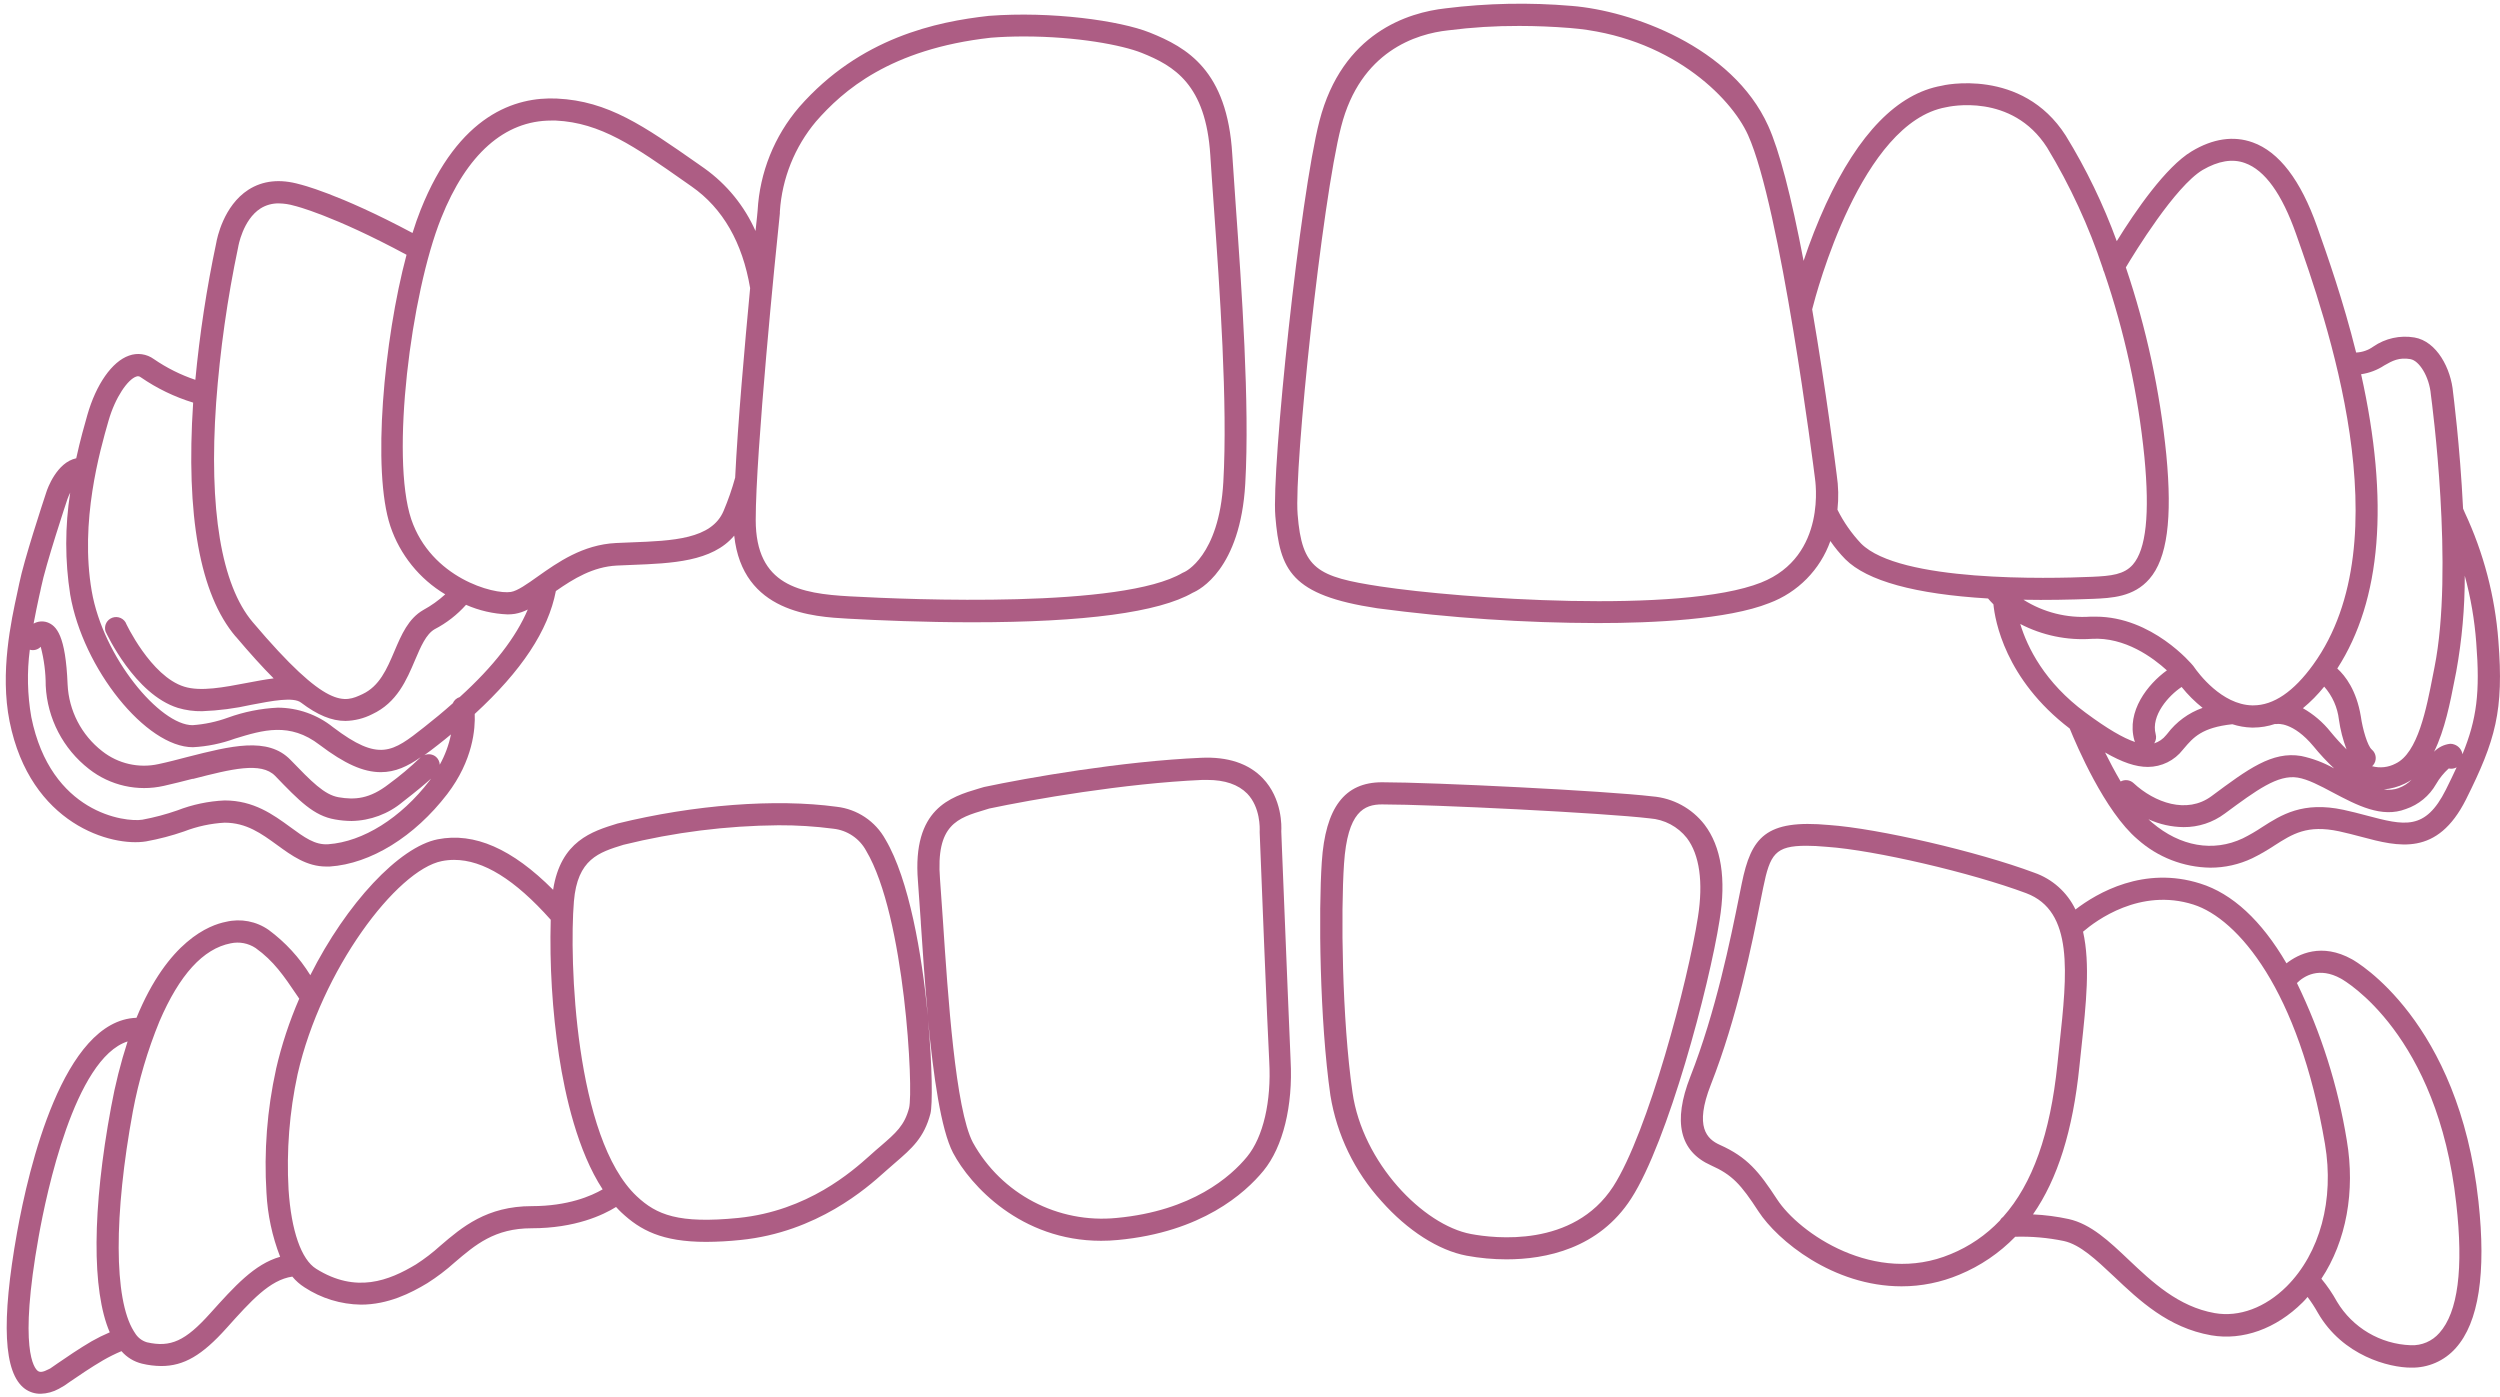
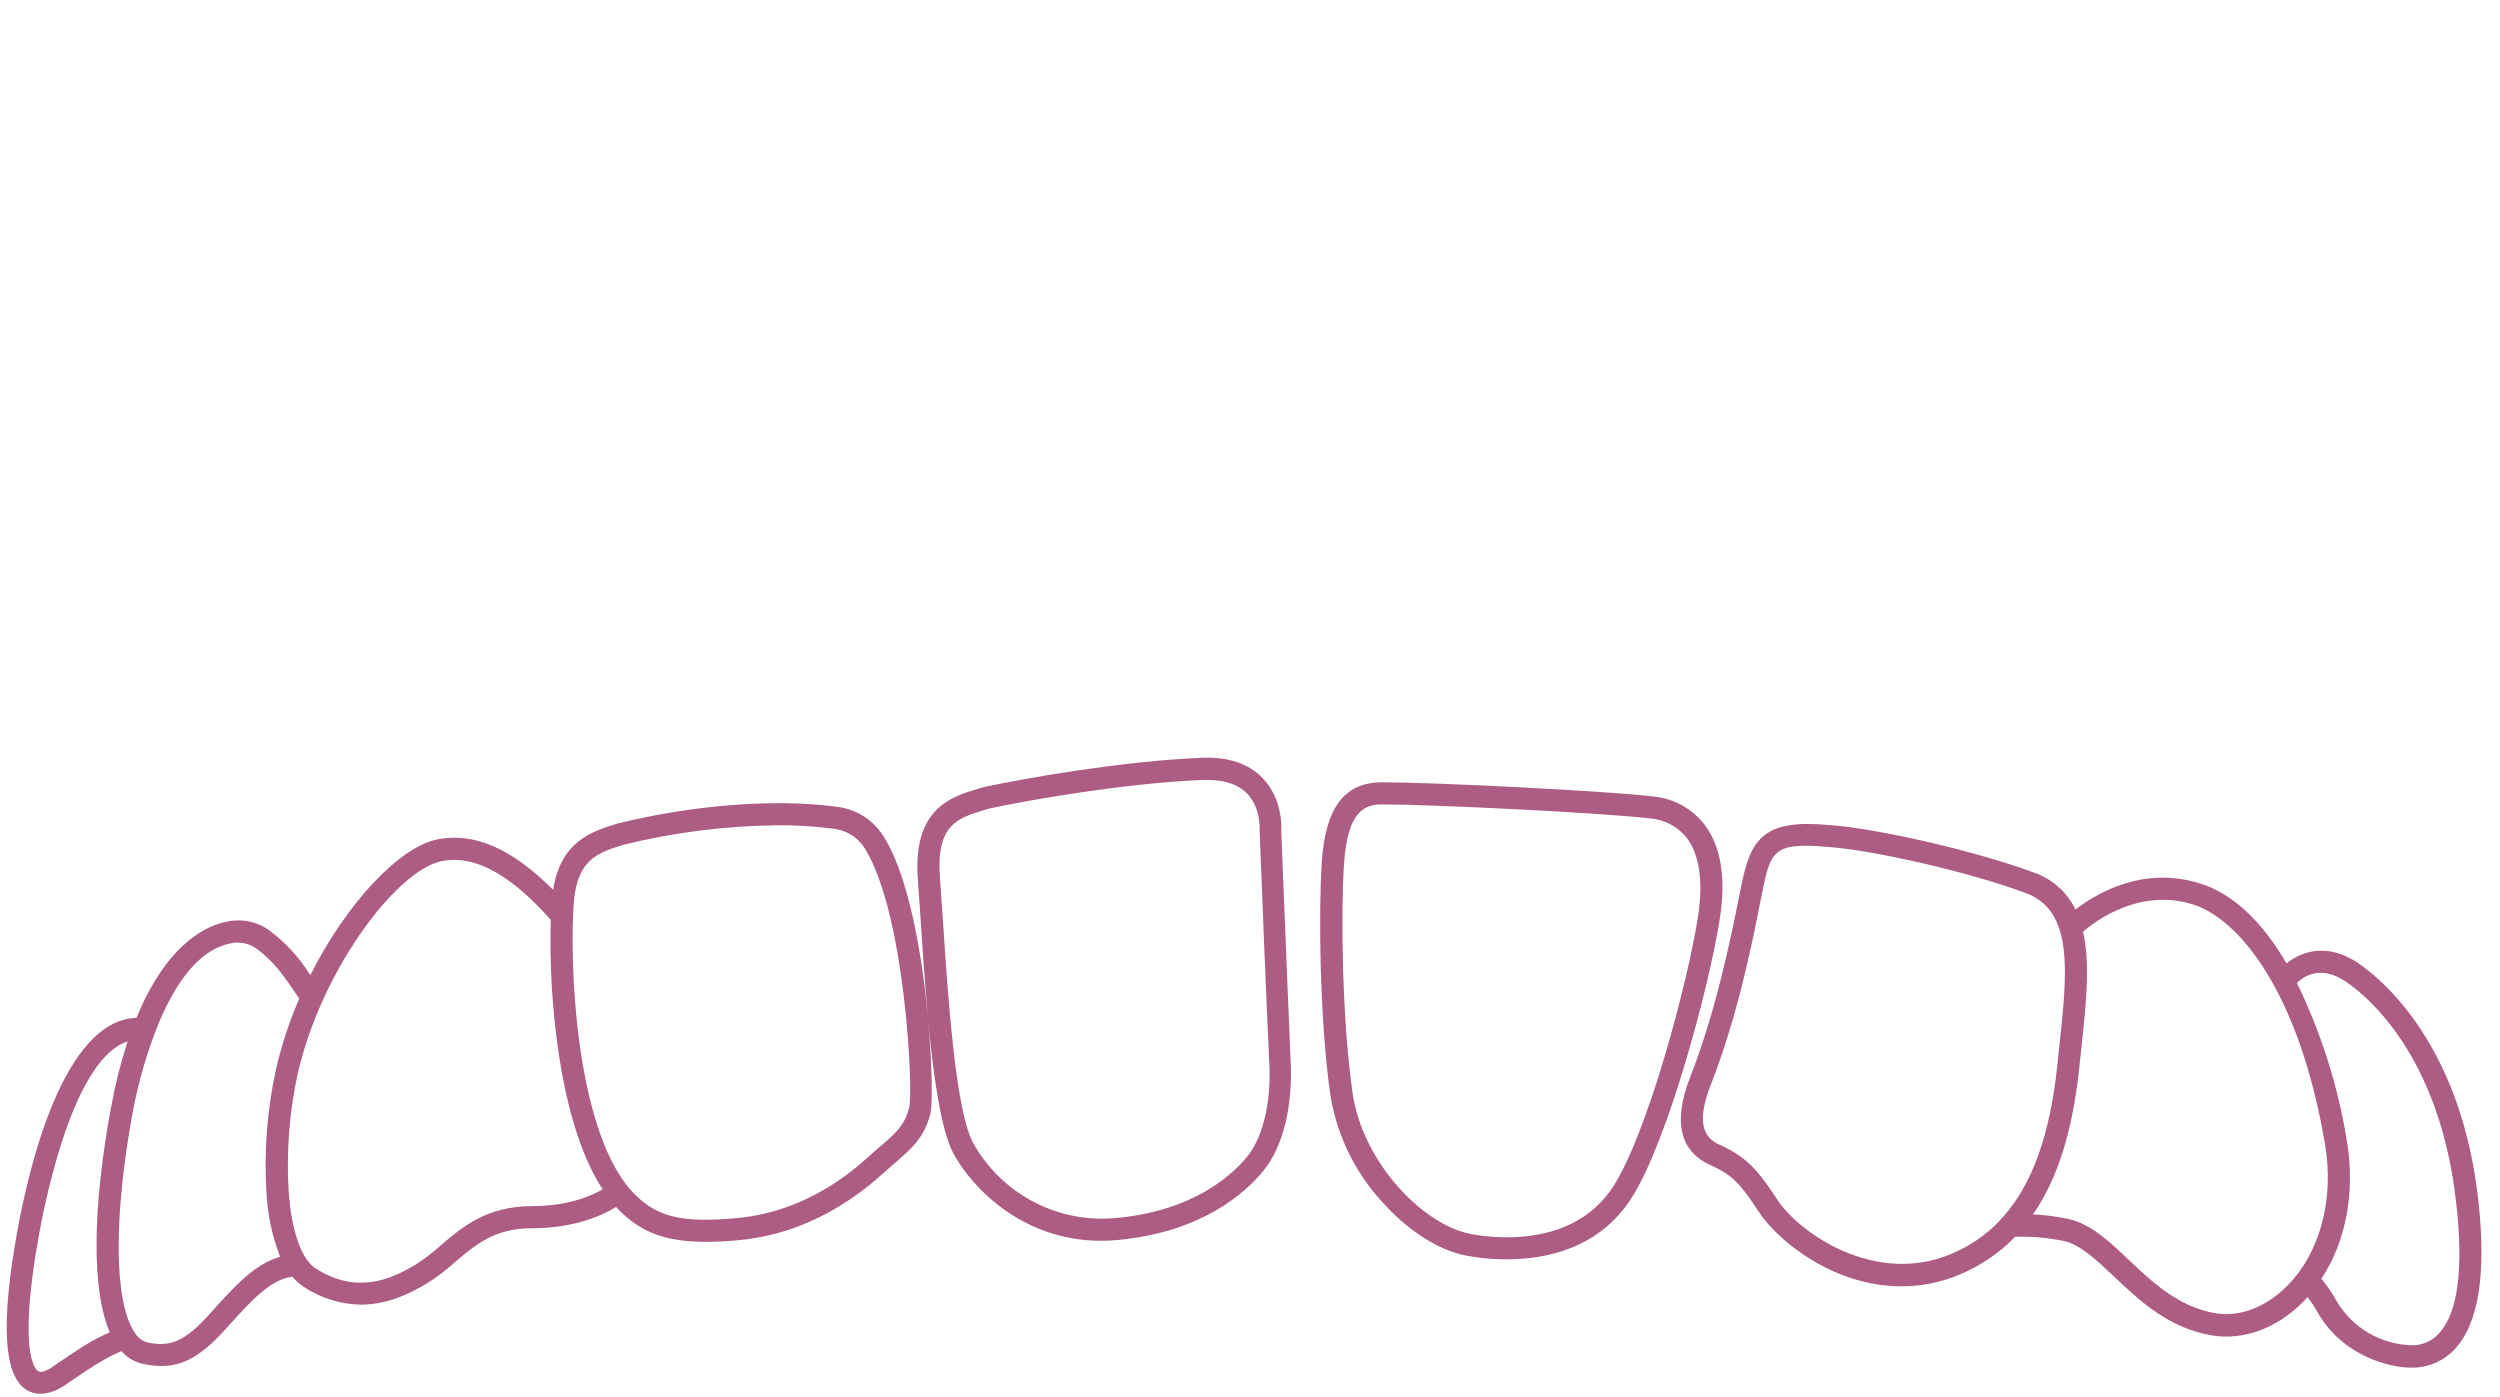
<svg xmlns="http://www.w3.org/2000/svg" width="170px" height="95px" viewBox="0 0 170 95" version="1.1">
  <title>original_5</title>
  <desc>Created with Sketch.</desc>
  <defs />
  <g id="Page-1" stroke="none" stroke-width="1" fill="none" fill-rule="evenodd">
    <g id="original_4" transform="translate(-96, -246)" fill="#AD5D84" fill-rule="nonzero">
      <g id="original_5" transform="translate(96, 246)">
        <path d="M66.156,77.689 C64.969,75.437 64.46,67.738 64.121,62.637 C64.05,61.555 63.982,60.581 63.921,59.791 C63.626,56.06 65.112,55.629 66.99,55.066 L67.265,54.981 C70.155,54.368 76.46,53.266 81.758,53.035 L82.097,53.035 C83.291,53.035 84.2,53.347 84.81,53.964 C85.713,54.9 85.668,56.338 85.658,56.539 L85.658,56.606 C85.743,58.791 86.177,69.803 86.309,72.188 C86.459,74.901 85.899,77.319 84.803,78.655 C83.708,79.992 81.073,82.342 75.931,82.82 C71.94,83.217 68.096,81.199 66.156,77.689 Z M61.818,75.342 C61.506,76.536 60.923,77.038 59.861,77.954 C59.668,78.12 59.461,78.293 59.24,78.496 L59.112,78.611 C57.968,79.629 54.936,82.342 50.209,82.82 C46.138,83.224 44.653,82.614 43.303,81.349 C39.094,77.394 38.697,65.265 39.026,61.293 C39.267,58.414 40.722,57.963 42.391,57.447 C45.841,56.595 49.379,56.149 52.932,56.118 C54.179,56.112 55.426,56.19 56.663,56.352 C57.609,56.453 58.446,57.014 58.898,57.851 C61.544,62.294 62.123,74.138 61.818,75.342 Z M36.167,82.017 C33.097,82.017 31.419,83.444 29.95,84.703 C29.431,85.174 28.874,85.602 28.285,85.981 C26.453,87.081 24.215,87.976 21.502,86.28 C20.484,85.649 19.805,83.685 19.622,80.894 C19.473,78.261 19.68,75.62 20.237,73.043 C21.847,65.957 26.979,59.153 30.052,58.553 C30.324,58.499 30.602,58.472 30.88,58.472 C32.857,58.472 35.007,59.801 37.449,62.542 C37.366,65.632 37.555,68.723 38.012,71.781 C38.433,74.528 39.284,78.282 40.98,80.877 C40.217,81.321 38.629,82.017 36.167,82.017 Z M18.771,72.707 C18.163,75.464 17.944,78.293 18.12,81.111 C18.195,82.602 18.509,84.071 19.049,85.462 C17.296,85.961 15.953,87.463 14.28,89.322 C12.609,91.181 11.605,91.646 9.99,91.276 C9.644,91.173 9.351,90.942 9.169,90.631 C9.148,90.59 9.124,90.551 9.095,90.516 C7.738,88.332 7.738,82.607 9.037,75.559 C9.431,73.468 10.035,71.423 10.842,69.454 C12.198,66.293 13.813,64.509 15.688,64.146 C16.274,64.021 16.885,64.137 17.384,64.468 C18.622,65.354 19.307,66.371 20.176,67.656 L20.348,67.911 C19.676,69.458 19.147,71.063 18.768,72.707 L18.771,72.707 Z M7.463,90.598 C7.045,90.775 6.637,90.977 6.242,91.201 C5.394,91.696 4.499,92.307 3.888,92.728 L3.807,92.785 L3.414,93.057 L3.295,93.114 C2.939,93.301 2.722,93.335 2.572,93.223 C2.339,93.05 1.246,91.805 2.634,84.065 C3.153,81.159 5.075,71.974 8.677,70.817 C8.204,72.278 7.829,73.769 7.555,75.281 C6.266,82.22 6.236,87.755 7.463,90.598 Z M87.168,57.593 L87.151,57.146 L87.127,56.528 C87.147,56.223 87.205,54.31 85.862,52.913 C84.902,51.916 83.488,51.447 81.687,51.529 C76.287,51.763 69.877,52.886 66.912,53.517 L66.556,53.622 C64.643,54.191 62.025,54.978 62.419,59.906 C62.48,60.683 62.544,61.633 62.615,62.691 L62.615,62.745 C62.741,64.634 62.89,66.87 63.093,69.077 C62.693,64.882 61.815,59.791 60.211,57.085 C59.53,55.846 58.289,55.016 56.884,54.859 C52.749,54.296 47.19,54.721 41.99,55.999 C40.258,56.532 38.127,57.189 37.612,60.507 C34.824,57.709 32.253,56.586 29.77,57.071 C27.145,57.586 23.557,61.433 21.101,66.313 C20.363,65.117 19.403,64.073 18.273,63.237 C17.428,62.644 16.37,62.443 15.366,62.684 C14.243,62.901 11.428,63.973 9.281,69.21 C4.292,69.379 1.945,79.439 1.162,83.794 C0.07,89.899 0.242,93.372 1.691,94.437 C2.004,94.664 2.383,94.783 2.769,94.776 C3.202,94.763 3.626,94.647 4.004,94.437 C4.266,94.301 4.516,94.142 4.75,93.962 C5.326,93.568 6.195,92.975 7.009,92.5 C7.412,92.267 7.83,92.059 8.26,91.879 C8.625,92.3 9.113,92.597 9.655,92.728 C10.083,92.832 10.522,92.886 10.964,92.89 C12.497,92.89 13.741,92.168 15.406,90.309 C17.072,88.451 18.344,87.033 19.877,86.809 C20.113,87.094 20.392,87.339 20.704,87.538 C21.845,88.286 23.176,88.695 24.54,88.715 C26.389,88.715 27.932,87.935 29.061,87.253 C29.719,86.836 30.341,86.364 30.92,85.842 C32.318,84.648 33.634,83.522 36.15,83.522 C39.125,83.522 41.024,82.614 41.892,82.074 C42.018,82.213 42.136,82.335 42.255,82.447 C43.537,83.648 45.006,84.448 48.021,84.448 C48.801,84.444 49.579,84.401 50.354,84.319 C55.571,83.797 58.989,80.738 60.112,79.734 L60.238,79.622 C60.455,79.429 60.658,79.252 60.852,79.086 C62.005,78.092 62.839,77.374 63.27,75.722 C63.416,75.155 63.402,72.547 63.111,69.369 C63.467,73.161 63.986,76.814 64.806,78.391 C65.98,80.612 69.419,84.374 74.873,84.374 C75.246,84.374 75.633,84.357 76.019,84.319 C81.714,83.787 84.664,81.138 85.919,79.608 C87.242,77.991 87.93,75.199 87.761,72.106 C87.7,70.661 87.493,65.764 87.168,57.593 Z M93.978,54.7 C97.414,54.7 109.061,55.277 112.188,55.65 C113.178,55.722 114.093,56.207 114.708,56.986 C115.569,58.125 115.831,59.981 115.461,62.351 C114.783,66.72 112.069,77 109.695,80.687 C106.982,84.859 101.613,84.211 100.025,83.912 C96.773,83.305 92.649,79.059 91.97,74.287 C91.251,69.261 91.173,62.019 91.394,58.726 C91.631,55.188 92.768,54.7 93.978,54.7 Z M115.909,56.077 C115.051,54.966 113.764,54.267 112.364,54.154 C109.204,53.777 97.441,53.194 93.978,53.194 C91.428,53.194 90.125,54.92 89.881,58.621 C89.657,61.982 89.735,69.366 90.468,74.493 C90.906,77.174 92.113,79.67 93.941,81.68 C95.711,83.679 97.821,85.028 99.73,85.387 C100.625,85.553 101.534,85.636 102.444,85.636 C105.096,85.636 108.722,84.916 110.923,81.497 C113.416,77.641 116.227,67.056 116.93,62.579 C117.391,59.76 117.041,57.569 115.909,56.077 Z M140.044,71.034 L140.02,71.262 C139.98,71.624 139.942,71.991 139.905,72.36 C139.42,77.109 138.209,80.5 136.218,82.739 C136.123,82.806 136.046,82.894 135.991,82.996 C135.051,83.985 133.912,84.763 132.65,85.279 C127.512,87.433 122.339,83.858 120.837,81.548 C119.609,79.669 118.822,78.689 116.95,77.851 C116.072,77.458 115.207,76.637 116.336,73.761 C118.13,69.193 119.141,64.186 119.728,61.195 L119.898,60.354 C120.362,58.088 120.711,57.512 122.835,57.512 C123.232,57.512 123.69,57.535 124.246,57.586 C127.474,57.81 134.054,59.343 137.782,60.737 C141.024,61.958 140.569,66.164 140.044,71.034 Z M141.4,72.513 C141.446,72.061 141.492,71.621 141.54,71.194 C141.852,68.301 142.147,65.563 141.648,63.355 C142.523,62.602 145.532,60.357 149.154,61.511 C152.169,62.47 156.32,67.31 158.098,77.79 C158.742,81.589 157.758,85.208 155.496,87.473 C154.044,88.918 152.261,89.583 150.602,89.291 C148.123,88.857 146.336,87.165 144.758,85.673 C143.436,84.418 142.184,83.231 140.668,82.895 C139.87,82.722 139.059,82.617 138.243,82.579 C139.922,80.171 140.956,76.865 141.4,72.513 Z M165.878,90.641 C165.391,91.201 164.676,91.508 163.935,91.476 C161.866,91.402 159.975,90.285 158.912,88.508 C158.609,87.958 158.255,87.438 157.854,86.955 C159.549,84.401 160.167,80.992 159.583,77.55 C158.979,73.836 157.836,70.23 156.191,66.846 C156.673,66.37 157.694,65.72 159.187,66.547 C159.454,66.696 165.766,70.332 167.024,81.833 C167.53,86.273 167.14,89.237 165.878,90.641 Z M159.936,65.231 C157.874,64.085 156.294,64.871 155.48,65.506 C153.784,62.596 151.796,60.758 149.612,60.079 C145.79,58.865 142.611,60.71 141.132,61.846 C140.568,60.671 139.559,59.77 138.328,59.343 C134.495,57.909 127.715,56.335 124.381,56.101 C120.046,55.701 119.084,56.942 118.442,60.066 L118.27,60.917 C117.676,63.857 116.682,68.782 114.939,73.222 C113.745,76.274 114.216,78.289 116.339,79.239 C117.794,79.89 118.375,80.528 119.582,82.383 C120.864,84.347 124.639,87.47 129.306,87.47 C130.656,87.471 131.993,87.201 133.237,86.677 C134.666,86.086 135.959,85.208 137.036,84.099 C138.148,84.066 139.26,84.164 140.349,84.39 C141.455,84.638 142.51,85.635 143.741,86.792 C145.471,88.43 147.434,90.289 150.361,90.801 C152.508,91.171 154.771,90.36 156.575,88.566 C156.69,88.451 156.806,88.328 156.914,88.193 C157.17,88.535 157.404,88.894 157.613,89.268 C159.309,92.215 162.49,92.999 163.941,92.999 C165.106,93.027 166.223,92.539 166.994,91.666 C168.551,89.929 169.07,86.578 168.534,81.687 C167.197,69.403 160.234,65.394 159.936,65.231 Z" id="Shape" />
-         <path d="M29.655,51.472 C29.434,51.281 29.122,51.235 28.855,51.353 C29.153,51.14 29.458,50.906 29.784,50.651 C30.11,50.397 30.378,50.18 30.666,49.939 C30.519,50.662 30.262,51.357 29.903,52.001 C29.895,51.799 29.806,51.608 29.655,51.472 Z M2.027,44.18 C2.292,44.258 2.579,44.181 2.769,43.98 C2.996,44.845 3.11,45.735 3.109,46.629 C3.217,48.856 4.292,50.925 6.052,52.293 C7.489,53.421 9.358,53.842 11.14,53.439 C11.818,53.29 12.456,53.12 13.087,52.961 L13.144,52.961 C15.722,52.3 17.757,51.781 18.714,52.764 C20.348,54.46 21.335,55.478 22.783,55.722 C23.155,55.79 23.532,55.825 23.909,55.827 C25.184,55.805 26.413,55.346 27.389,54.525 C28.38,53.758 28.97,53.256 29.309,52.948 L29.214,53.08 C27.26,55.63 24.683,57.238 22.325,57.408 C21.41,57.475 20.681,56.93 19.735,56.238 C18.571,55.389 17.252,54.43 15.271,54.43 C14.17,54.48 13.084,54.709 12.056,55.108 C11.281,55.378 10.488,55.589 9.681,55.739 C8.508,55.926 3.447,55.305 2.128,48.759 C1.863,47.246 1.828,45.702 2.027,44.18 Z M26.545,35.782 C27.197,37.722 28.52,39.365 30.276,40.415 C29.823,40.829 29.322,41.187 28.783,41.48 C27.766,42.067 27.304,43.146 26.82,44.285 C26.301,45.506 25.802,46.66 24.646,47.202 C23.418,47.775 22.271,48.314 17.184,42.305 C15.047,39.781 14.189,34.622 14.698,27.381 C14.961,23.823 15.461,20.287 16.197,16.796 C16.197,16.779 16.506,14.944 17.72,14.171 C18.093,13.939 18.526,13.822 18.965,13.831 C19.323,13.837 19.679,13.891 20.023,13.994 C20.05,13.994 22.637,14.628 27.644,17.325 C26.1,23.115 25.286,32.007 26.545,35.782 Z M34.746,40.252 C33.569,40.442 29.319,39.3 27.963,35.304 C26.551,31.064 27.932,20.001 29.998,14.835 C31.731,10.487 34.312,8.198 37.487,8.198 L37.795,8.198 C40.847,8.344 43.137,9.945 46.586,12.369 L47.041,12.688 C49.154,14.164 50.49,16.504 51.009,19.591 C50.643,23.46 50.168,28.809 49.991,32.479 C49.779,33.249 49.516,34.005 49.205,34.741 C48.394,36.667 45.742,36.776 42.933,36.881 L41.889,36.925 C39.623,37.037 37.931,38.238 36.567,39.201 C35.848,39.713 35.187,40.181 34.742,40.252 L34.746,40.252 Z M16.021,43.274 C16.997,44.428 17.849,45.37 18.608,46.13 C18.039,46.201 17.425,46.317 16.783,46.439 C15.24,46.734 13.643,47.043 12.527,46.693 C10.251,45.991 8.535,42.345 8.535,42.315 C8.43,42.145 8.262,42.024 8.067,41.979 C7.873,41.933 7.668,41.967 7.498,42.072 C7.204,42.254 7.072,42.613 7.178,42.942 C7.26,43.115 9.166,47.222 12.1,48.138 C12.633,48.296 13.186,48.372 13.741,48.362 C14.871,48.32 15.994,48.174 17.096,47.925 C18.5,47.657 19.951,47.378 20.467,47.775 C21.59,48.626 22.55,49.023 23.489,49.023 C24.12,49.01 24.74,48.855 25.303,48.569 C26.999,47.782 27.647,46.239 28.227,44.875 C28.611,43.973 28.973,43.122 29.557,42.786 C30.363,42.368 31.086,41.806 31.69,41.128 C32.585,41.521 33.546,41.742 34.522,41.779 C34.687,41.779 34.851,41.767 35.014,41.742 C35.319,41.688 35.614,41.589 35.889,41.447 C35.089,43.332 33.579,45.299 31.259,47.402 C31.047,47.467 30.874,47.622 30.788,47.826 C30.167,48.379 29.509,48.925 28.834,49.454 C26.684,51.15 25.782,51.828 22.651,49.454 C21.585,48.596 20.259,48.126 18.89,48.121 C17.732,48.176 16.588,48.405 15.498,48.8 C14.725,49.082 13.915,49.254 13.093,49.312 C10.882,49.312 7.016,44.713 6.236,40.188 C5.422,35.46 6.788,30.671 7.375,28.626 C7.843,26.988 8.698,25.804 9.254,25.611 C9.36,25.564 9.484,25.581 9.573,25.655 C10.665,26.409 11.866,26.99 13.134,27.378 C12.632,35.06 13.592,40.412 16.017,43.278 L16.021,43.274 Z M2.725,40.28 C2.749,40.164 2.773,40.059 2.79,39.961 C3.102,38.404 4.523,34.12 4.584,33.941 C4.638,33.79 4.702,33.643 4.774,33.5 C4.414,35.798 4.414,38.138 4.774,40.436 C5.642,45.476 9.932,50.811 13.117,50.811 C14.093,50.76 15.056,50.563 15.973,50.227 C17.886,49.64 19.704,49.088 21.739,50.655 C23.435,51.937 24.7,52.507 25.894,52.507 C26.884,52.507 27.722,52.113 28.607,51.489 L28.57,51.526 C27.903,52.17 27.192,52.767 26.443,53.314 C25.137,54.331 24.13,54.403 23.024,54.213 C22.051,54.043 21.186,53.151 19.755,51.672 C18.212,50.075 15.685,50.726 12.741,51.475 C12.11,51.639 11.455,51.815 10.784,51.957 C9.439,52.256 8.03,51.934 6.948,51.079 C5.538,49.983 4.679,48.325 4.597,46.541 C4.465,43.203 3.844,42.542 3.207,42.315 C2.9,42.214 2.565,42.247 2.284,42.406 C2.41,41.728 2.542,41.107 2.647,40.616 L2.722,40.276 L2.725,40.28 Z M69.629,2.479 C73.211,2.479 76.29,3.059 77.637,3.596 C79.831,4.474 81.999,5.732 82.301,10.558 C82.362,11.549 82.447,12.716 82.538,14.004 C82.942,19.679 83.491,27.449 83.186,32.784 C82.897,37.845 80.554,38.889 80.554,38.889 C80.506,38.906 80.459,38.927 80.415,38.953 C76.344,41.368 62.062,40.785 57.782,40.551 C54.414,40.365 51.389,39.828 51.389,35.355 C51.389,30.756 52.745,17.186 53.031,14.51 L53.031,14.381 C53.178,12.131 54.039,9.986 55.489,8.259 C57.307,6.18 60.516,3.331 67.377,2.564 C68.096,2.507 68.849,2.479 69.622,2.479 L69.629,2.479 Z M9.936,57.214 C10.814,57.055 11.677,56.828 12.52,56.536 C13.4,56.196 14.326,55.996 15.268,55.942 C16.76,55.942 17.771,56.682 18.846,57.462 C19.833,58.181 20.854,58.924 22.183,58.924 L22.424,58.924 C25.209,58.737 28.19,56.889 30.408,54.002 C32.178,51.689 32.324,49.525 32.28,48.549 C35.472,45.615 37.28,42.881 37.799,40.191 C39.009,39.347 40.328,38.54 41.943,38.458 L42.981,38.414 C45.671,38.309 48.438,38.201 49.927,36.423 C50.49,41.674 55.303,41.938 57.691,42.071 C59.705,42.182 62.805,42.315 66.115,42.315 C73.767,42.315 78.81,41.636 81.11,40.304 C81.548,40.12 84.345,38.723 84.678,32.889 C84.987,27.463 84.434,19.635 84.027,13.916 C83.935,12.634 83.854,11.471 83.793,10.484 C83.454,4.779 80.71,3.226 78.186,2.215 C76.152,1.401 71.494,0.753 67.235,1.079 C63.69,1.475 58.498,2.547 54.346,7.279 C52.655,9.252 51.661,11.726 51.518,14.32 C51.518,14.415 51.457,14.913 51.375,15.707 C50.62,14.004 49.422,12.534 47.906,11.451 L47.447,11.128 C43.785,8.568 41.363,6.865 37.866,6.702 C35.068,6.573 31.192,7.774 28.6,14.279 C28.414,14.744 28.231,15.269 28.051,15.843 C22.963,13.129 20.385,12.533 20.382,12.533 C19.046,12.153 17.872,12.275 16.892,12.902 C15.197,13.994 14.756,16.212 14.704,16.521 C14.053,19.594 13.579,22.701 13.283,25.828 C12.283,25.491 11.335,25.017 10.465,24.42 C9.975,24.062 9.339,23.973 8.769,24.183 C7.619,24.586 6.537,26.13 5.941,28.216 C5.758,28.86 5.455,29.911 5.184,31.163 C3.855,31.444 3.217,33.245 3.149,33.472 C2.898,34.232 1.626,38.099 1.311,39.666 C1.277,39.839 1.233,40.046 1.175,40.307 C0.761,42.209 -0.012,45.733 0.65,49.051 C2.057,56.078 7.613,57.601 9.936,57.214 Z M146.06,52.151 C146.99,52.147 147.866,51.715 148.435,50.981 L148.519,50.882 C149.14,50.153 149.727,49.468 151.799,49.248 C152.225,49.385 152.667,49.462 153.115,49.475 L153.227,49.475 C153.726,49.473 154.222,49.39 154.695,49.231 C154.749,49.238 154.804,49.238 154.858,49.231 C154.858,49.231 155.923,49.074 157.317,50.747 C157.75,51.279 158.218,51.782 158.718,52.253 C158.021,51.859 157.267,51.574 156.483,51.408 C154.502,51.069 152.857,52.3 150.378,54.142 C148.706,55.376 146.515,54.583 145.08,53.25 C144.842,53.03 144.49,52.986 144.205,53.141 C143.808,52.463 143.449,51.784 143.143,51.167 C144.313,51.839 145.219,52.151 146.06,52.151 Z M166.898,50.628 C166.809,50.594 166.713,50.577 166.617,50.577 C166.199,50.623 165.811,50.814 165.518,51.116 C166.247,49.637 166.617,47.755 166.915,46.215 L167.024,45.669 C167.414,43.517 167.608,41.334 167.604,39.147 C168.009,40.633 168.27,42.155 168.384,43.692 C168.652,47.084 168.421,48.912 167.448,51.286 C167.399,50.983 167.188,50.731 166.898,50.628 Z M148.485,56.244 C149.495,56.252 150.479,55.927 151.287,55.322 C153.461,53.718 154.892,52.659 156.245,52.877 C156.944,52.992 157.765,53.426 158.64,53.894 C160.271,54.755 161.954,55.648 163.599,55.013 C164.469,54.72 165.201,54.116 165.654,53.318 C165.882,52.922 166.17,52.566 166.508,52.259 L166.536,52.259 C166.712,52.295 166.894,52.266 167.051,52.178 C166.834,52.65 166.593,53.151 166.322,53.694 C164.914,56.509 163.5,56.136 160.912,55.451 C160.417,55.318 159.894,55.183 159.359,55.068 C156.598,54.474 155.129,55.407 153.82,56.248 C153.398,56.53 152.959,56.785 152.504,57.011 C150.5,57.954 148.258,57.564 146.345,55.939 C146.261,55.869 146.178,55.792 146.094,55.709 C146.845,56.053 147.66,56.236 148.485,56.244 Z M142.238,43.441 C144.503,43.309 146.403,44.723 147.349,45.585 C146.046,46.524 144.588,48.369 145.134,50.333 C145.145,50.375 145.16,50.416 145.178,50.455 C144.381,50.187 143.313,49.569 141.821,48.464 C139.029,46.405 137.866,44.031 137.377,42.43 C138.874,43.208 140.556,43.558 142.238,43.441 Z M163.12,53.586 C162.794,53.703 162.444,53.736 162.102,53.68 C162.595,53.637 163.076,53.505 163.52,53.29 C163.684,53.213 163.84,53.123 163.988,53.019 C163.746,53.271 163.449,53.463 163.12,53.582 L163.12,53.586 Z M159.562,50.954 C159.181,50.577 158.82,50.181 158.48,49.766 C157.962,49.115 157.323,48.569 156.598,48.159 C157.13,47.72 157.615,47.228 158.046,46.69 C158.602,47.32 158.951,48.105 159.047,48.939 C159.144,49.626 159.317,50.301 159.562,50.95 L159.562,50.954 Z M146.515,50.499 C146.614,50.325 146.64,50.119 146.586,49.926 C146.247,48.657 147.468,47.297 148.35,46.714 C148.771,47.239 149.25,47.716 149.777,48.135 C148.823,48.473 147.989,49.084 147.379,49.892 L147.298,49.987 C147.088,50.252 146.803,50.448 146.481,50.55 L146.515,50.499 Z M163.917,24.424 C164.484,24.519 165.192,25.57 165.301,26.852 C165.366,27.334 166.878,38.703 165.545,45.378 L165.436,45.93 C165.002,48.162 164.419,51.214 162.893,51.927 C162.404,52.184 161.836,52.247 161.302,52.103 C161.329,52.08 161.354,52.055 161.377,52.028 C161.642,51.71 161.6,51.237 161.282,50.97 C160.997,50.733 160.658,49.593 160.536,48.712 C160.241,46.944 159.488,45.961 158.935,45.459 C161.933,40.816 162.479,34.09 160.556,25.448 C161.12,25.366 161.658,25.161 162.133,24.848 C162.683,24.536 163.117,24.288 163.917,24.421 L163.917,24.424 Z M152.66,11.088 C154.017,11.573 155.173,13.191 156.13,15.904 C158.134,21.585 163.463,36.681 157.293,45.201 C155.967,47.036 154.601,47.965 153.223,47.965 L153.142,47.965 C151.07,47.915 149.486,45.778 149.191,45.35 L149.143,45.283 C149.028,45.14 146.338,41.932 142.502,41.932 L142.163,41.932 C140.557,42.046 138.956,41.643 137.595,40.782 C139.124,40.813 140.749,40.782 142.343,40.721 C143.571,40.667 145.097,40.602 146.162,39.364 C147.366,37.981 147.729,35.294 147.308,30.909 C146.874,26.577 145.951,22.308 144.558,18.183 C145.144,17.196 147.902,12.682 149.781,11.556 C150.839,10.942 151.806,10.773 152.66,11.088 Z M139.202,10.033 C140.771,12.625 142.044,15.385 142.997,18.261 C143.012,18.343 143.039,18.422 143.079,18.495 C144.471,22.569 145.39,26.788 145.819,31.071 C146.192,34.962 145.935,37.359 145.033,38.394 C144.439,39.072 143.557,39.164 142.282,39.222 C139.253,39.354 129.173,39.585 126.555,36.963 C125.909,36.279 125.367,35.503 124.947,34.66 C125.033,33.87 125.016,33.071 124.896,32.286 C124.825,31.716 124.177,26.581 123.227,21.036 C123.512,19.91 126.565,8.324 132.331,7.293 C132.517,7.249 136.808,6.285 139.202,10.033 Z M88.239,34.982 C87.978,31.787 89.901,13.615 91.197,8.612 C92.506,3.474 96.318,2.293 98.478,2.063 C100.081,1.858 101.696,1.758 103.311,1.764 C104.437,1.764 105.594,1.812 106.751,1.903 C113.47,2.439 117.679,6.55 118.866,9.182 C121.067,14.052 123.322,31.75 123.417,32.52 C123.417,32.574 124.303,37.814 119.751,39.615 C114.301,41.772 99.238,40.693 93.873,39.88 C89.568,39.225 88.527,38.696 88.239,34.982 Z M108.657,42.369 C112.388,42.369 117.475,42.135 120.304,41.012 C122.247,40.289 123.77,38.743 124.465,36.79 C124.768,37.232 125.108,37.646 125.483,38.028 C126.958,39.503 130.231,40.402 135.186,40.697 C135.278,40.806 135.4,40.942 135.553,41.094 C135.658,42.172 136.336,46.181 140.742,49.543 C141.196,50.658 143.116,55.183 145.361,57.079 C146.725,58.294 148.481,58.977 150.307,59.002 C151.289,59.003 152.26,58.785 153.149,58.364 C153.668,58.109 154.17,57.82 154.651,57.5 C155.903,56.699 156.893,56.068 159.06,56.529 C159.579,56.641 160.078,56.774 160.566,56.902 C163.103,57.581 165.728,58.259 167.689,54.359 C169.7,50.336 170.267,48.325 169.89,43.573 C169.661,40.552 168.887,37.598 167.604,34.853 L167.489,34.585 C167.275,30.251 166.81,26.714 166.81,26.7 C166.675,25.072 165.705,23.206 164.178,22.948 C163.203,22.784 162.202,23.005 161.387,23.566 C161.045,23.813 160.639,23.954 160.217,23.973 C159.335,20.428 158.273,17.42 157.564,15.412 C156.449,12.255 154.977,10.325 153.186,9.684 C151.884,9.215 150.473,9.422 149.028,10.294 C147.281,11.342 145.212,14.334 143.94,16.399 C143.027,13.897 141.865,11.492 140.471,9.222 C137.489,4.555 132.063,5.807 132.029,5.831 C129.031,6.363 126.385,9.077 124.16,13.886 C123.586,15.142 123.08,16.429 122.644,17.739 C121.796,13.299 120.989,10.216 120.239,8.561 C117.801,3.158 110.909,0.723 106.87,0.401 C104.015,0.157 101.143,0.213 98.299,0.567 C95.762,0.848 91.274,2.219 89.721,8.232 C88.405,13.319 86.455,31.835 86.723,35.101 C87.025,38.771 87.771,40.473 93.649,41.362 C98.624,42.023 103.638,42.359 108.657,42.369 Z" id="Shape" />
      </g>
    </g>
  </g>
</svg>